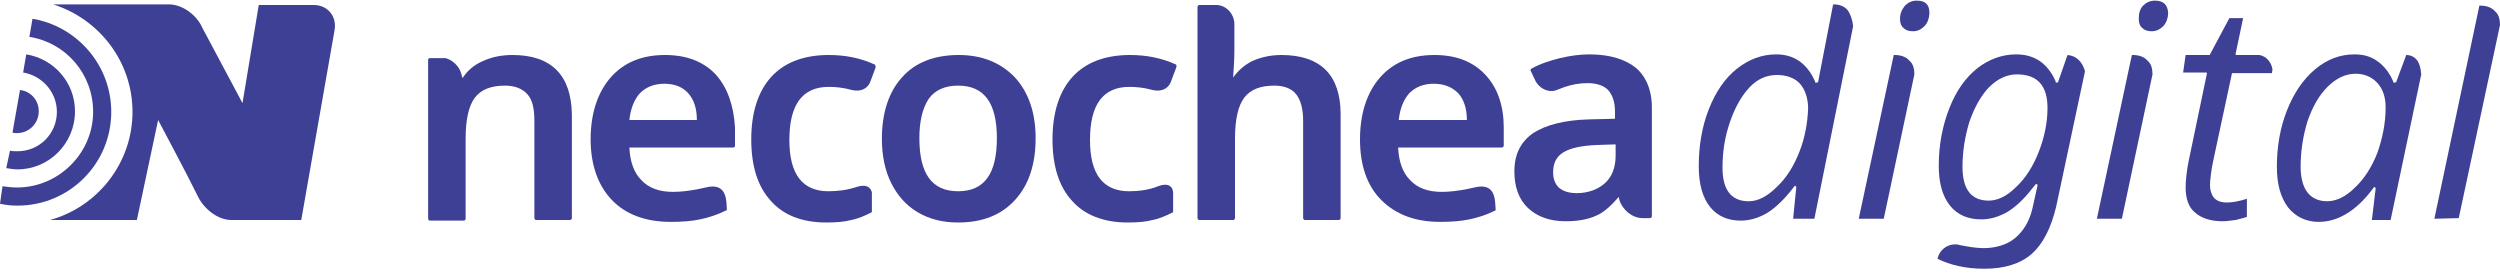
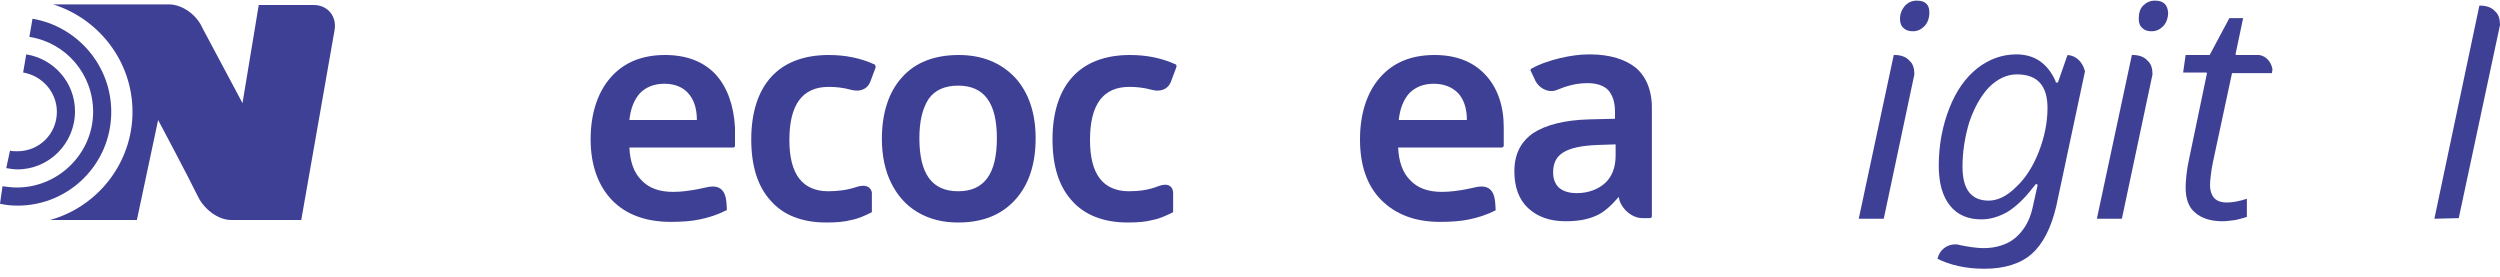
<svg xmlns="http://www.w3.org/2000/svg" version="1.1" id="Capa_1" x="0px" y="0px" viewBox="0 0 400 44.3" style="enable-background:new 0 0 400 44.3;" xml:space="preserve">
  <style type="text/css">
	.st0{fill:#3E4095;}
</style>
  <g>
    <g>
      <g>
        <g>
          <path class="st0" d="M50.2,0.8h-8.8l-2.6,15.7L32.4,4.5c-0.9-2.1-3.2-3.8-5.4-3.8H8.5C15.8,3,21.2,9.8,21.2,17.9      c0,8.2-5.6,15.2-13.2,17.3h13.9l3.4-16c0,0,4.9,9.2,6.4,12.3c1,2,3.2,3.7,5.3,3.7h11.2l5.3-30.2C54,2.6,52.4,0.8,50.2,0.8z" />
        </g>
        <g>
          <g>
-             <path class="st0" d="M2.7,21.3c1.9,0,3.5-1.5,3.5-3.5c0-1.8-1.3-3.2-3-3.4L2,21.2C2.2,21.3,2.5,21.3,2.7,21.3z" />
            <path class="st0" d="M5.2,3L4.7,5.9c5.8,0.9,10.2,5.9,10.2,12C14.9,24.5,9.4,30,2.7,30c-0.8,0-1.5-0.1-2.3-0.2L0,32.6       c0.9,0.2,1.8,0.3,2.8,0.3c8.3,0,15-6.7,15-15C17.8,10.4,12.3,4.2,5.2,3z" />
            <path class="st0" d="M12,17.8c0-4.6-3.4-8.4-7.8-9.1l-0.5,2.9c3,0.5,5.4,3.1,5.4,6.3c0,3.5-2.8,6.3-6.3,6.3       c-0.4,0-0.9,0-1.2-0.1L1,26.9c0.6,0.1,1.2,0.2,1.8,0.2C7.8,27.1,12,23,12,17.8z" />
          </g>
        </g>
      </g>
    </g>
    <g>
      <g>
        <path class="st0" d="M139.9,10.3c-2.2-1-4.6-1.5-7.3-1.5c-4,0-7.1,1.2-9.2,3.5c-2.1,2.3-3.2,5.7-3.2,10c0,4.2,1,7.5,3.1,9.8     c2,2.3,5,3.5,8.9,3.5c1.6,0,2.9-0.1,4-0.4c1.1-0.2,2.2-0.7,3.2-1.2c0.1,0,0.1-0.1,0.1-0.2v-3c0,0-0.2-1.6-2.4-0.9     c-1.5,0.5-3,0.7-4.6,0.7c-2,0-3.6-0.7-4.6-2c-1.1-1.4-1.6-3.5-1.6-6.2c0-5.7,2.1-8.5,6.3-8.5c1,0,2.3,0.1,3.7,0.5     c1.3,0.3,2.4-0.1,2.9-1.2l0.9-2.4C140.1,10.5,140,10.3,139.9,10.3z" />
        <path class="st0" d="M237.6,11.9c-2-2.1-4.7-3.1-8.1-3.1c-3.7,0-6.6,1.2-8.7,3.6c-2.1,2.4-3.2,5.8-3.2,9.9c0,4.1,1.1,7.4,3.4,9.7     c2.3,2.3,5.4,3.5,9.4,3.5c1.7,0,3.3-0.1,4.7-0.4c1.4-0.3,2.7-0.7,4.1-1.4c0.1,0,0.1-0.1,0.1-0.2c-0.1-1.3,0.1-4.4-3.4-3.5     c-0.4,0.1-1.4,0.3-1.4,0.3c-1.2,0.2-2.4,0.4-3.8,0.4c-2.2,0-3.9-0.6-5.1-1.9c-1.2-1.2-1.8-3-1.9-5.2h16.6c0.1,0,0.3-0.1,0.3-0.3     v-2.9C240.6,16.9,239.6,14,237.6,11.9z M223.8,19.2c0.2-1.9,0.8-3.3,1.7-4.3c1-1,2.3-1.5,3.9-1.5c1.6,0,2.9,0.5,3.9,1.5     c0.9,1,1.4,2.4,1.4,4.3H223.8z" />
        <path class="st0" d="M188.1,10.3c-2.2-1-4.6-1.5-7.3-1.5c-4,0-7.1,1.2-9.2,3.5c-2.1,2.3-3.2,5.7-3.2,10c0,4.2,1,7.5,3.1,9.8     c2,2.3,5.1,3.5,8.9,3.5c1.6,0,2.9-0.1,4-0.4c1.1-0.2,2.2-0.7,3.2-1.2c0.1,0,0.1-0.1,0.1-0.2v-3c0,0,0-1.9-2.4-1     c-1.5,0.6-3.1,0.8-4.7,0.8c-2,0-3.6-0.7-4.6-2c-1.1-1.4-1.6-3.5-1.6-6.2c0-5.7,2.1-8.5,6.3-8.5c1,0,2.3,0.1,3.7,0.5     c1.3,0.3,2.4-0.1,2.9-1.2l0.9-2.4C188.3,10.5,188.2,10.3,188.1,10.3z" />
        <path class="st0" d="M153.4,8.8c-3.9,0-7,1.2-9.1,3.6c-2.1,2.3-3.2,5.7-3.2,9.8c0,2.7,0.5,5.1,1.5,7.1c1,2,2.4,3.6,4.3,4.7     c1.9,1.1,4,1.6,6.4,1.6c3.9,0,6.9-1.2,9.1-3.6c2.2-2.4,3.3-5.7,3.3-9.9c0-4-1.1-7.3-3.3-9.7C160.1,10,157.1,8.8,153.4,8.8z      M148.6,15.8c1-1.4,2.6-2.1,4.7-2.1c4.2,0,6.2,2.8,6.2,8.4c0,5.7-2,8.5-6.2,8.5c-4.2,0-6.2-2.8-6.2-8.5     C147.1,19.4,147.6,17.3,148.6,15.8z" />
-         <path class="st0" d="M205,8.8c-1.8,0-3.4,0.4-4.7,1c-1.2,0.6-2.2,1.5-3,2.6c0.1-1.5,0.2-2.9,0.2-4.2V3.7     c-0.1-1.6-1.4-2.9-2.9-2.9h-2.7c-0.1,0-0.3,0.1-0.3,0.3v33.8c0,0.1,0.1,0.3,0.3,0.3h5.4c0.1,0,0.3-0.1,0.3-0.3V22.2     c0-3.1,0.5-5.3,1.5-6.6c1-1.3,2.6-1.9,4.8-1.9c1.6,0,2.8,0.5,3.5,1.4c0.7,0.9,1.1,2.3,1.1,4.2v15.6c0,0.1,0.1,0.3,0.3,0.3h5.4     c0.1,0,0.3-0.1,0.3-0.3V18.3C214.5,12,211.3,8.8,205,8.8z" />
-         <path class="st0" d="M82,8.8c-1.7,0-3.3,0.3-4.8,1c-1.4,0.6-2.4,1.5-3.2,2.7l-0.2-0.7c-0.3-1.2-1.4-2.2-2.5-2.5h-2.5     c-0.2,0-0.3,0.1-0.3,0.3v25.4c0,0.1,0.1,0.3,0.3,0.3h5.4c0.1,0,0.3-0.1,0.3-0.3V22.2c0-3.1,0.5-5.3,1.5-6.6     c1-1.3,2.6-1.9,4.8-1.9c1.6,0,2.8,0.5,3.6,1.4c0.8,0.9,1.1,2.3,1.1,4.2v15.6c0,0.1,0.1,0.3,0.3,0.3h5.4c0.1,0,0.3-0.1,0.3-0.3     V18.3C91.4,12,88.2,8.8,82,8.8z" />
        <path class="st0" d="M114.5,11.9c-2-2.1-4.7-3.1-8.1-3.1c-3.7,0-6.6,1.2-8.7,3.6c-2.1,2.4-3.2,5.8-3.2,9.9c0,4.1,1.2,7.4,3.4,9.7     s5.4,3.5,9.4,3.5c1.7,0,3.3-0.1,4.7-0.4c1.4-0.3,2.7-0.7,4.1-1.4c0.1,0,0.2-0.1,0.2-0.2c-0.1-1.3,0.1-4.4-3.4-3.5     c-0.4,0.1-1.4,0.3-1.4,0.3c-1.2,0.2-2.4,0.4-3.8,0.4c-2.2,0-3.9-0.6-5.1-1.9c-1.2-1.2-1.8-3-1.9-5.2h16.6c0.2,0,0.3-0.1,0.3-0.3     v-2.9C117.4,16.9,116.4,14,114.5,11.9z M100.7,19.2c0.2-1.9,0.8-3.3,1.7-4.3c1-1,2.3-1.5,3.9-1.5s2.9,0.5,3.8,1.5     c0.9,1,1.4,2.4,1.4,4.3H100.7z" />
        <path class="st0" d="M261.8,10.9c-1.7-1.4-4.2-2.2-7.5-2.2c-1.5,0-3,0.2-4.7,0.6c-1.6,0.4-3.2,0.9-4.6,1.7     c-0.1,0.1-0.2,0.2-0.1,0.3l0.8,1.7c0.6,1.1,1.9,1.8,3.1,1.5c0.5-0.2,1.1-0.4,1.6-0.6c1.2-0.4,2.4-0.6,3.6-0.6     c1.5,0,2.6,0.4,3.3,1.1c0.7,0.8,1.1,1.9,1.1,3.5v1.1l-4.1,0.1c-4,0.1-7,0.9-9,2.2c-2,1.4-3,3.4-3,6.1c0,2.5,0.7,4.5,2.2,5.9     s3.5,2.1,6,2.1c2,0,3.6-0.3,4.9-0.9c1.2-0.5,2.4-1.6,3.6-3l0.1,0.5c0.5,1.6,2.1,2.9,3.7,2.9h1.2c0.1,0,0.3-0.1,0.3-0.3V17.8     C264.4,14.7,263.5,12.4,261.8,10.9z M258.5,24.9c0,1.9-0.6,3.4-1.7,4.4c-1.1,1-2.7,1.6-4.5,1.6c-1.3,0-2.2-0.3-2.9-0.9     c-0.6-0.6-0.9-1.4-0.9-2.4c0-1.5,0.5-2.5,1.6-3.2c1.1-0.7,2.9-1.1,5.4-1.2l3-0.1L258.5,24.9L258.5,24.9z" />
      </g>
      <g>
        <g>
          <path class="st0" d="M339.5,35l4.9-23.1c0-0.9-0.2-1.7-0.8-2.2c-0.5-0.6-1.4-0.9-2.3-0.9h-0.2l-5.6,26.2L339.5,35L339.5,35z" />
          <path class="st0" d="M344.8,0.1c-0.8,0-1.4,0.3-1.9,0.8c-0.5,0.5-0.7,1.2-0.7,2.1c0,0.7,0.2,1.2,0.6,1.5      c0.4,0.4,0.9,0.5,1.5,0.5c0.7,0,1.3-0.3,1.8-0.8s0.8-1.3,0.8-2.2C346.8,0.8,346.2,0.1,344.8,0.1z" />
        </g>
-         <path class="st0" d="M386.7,9.6c-0.4-0.5-1-0.8-1.7-0.8l-1.6,4.3c0,0.1-0.1,0.1-0.1,0.1h-0.3c-0.1,0-0.1,0-0.1-0.1l0-0.1     c-0.6-1.4-1.5-2.5-2.5-3.2c-1.1-0.8-2.3-1.1-3.7-1.1c-2.3,0-4.4,0.8-6.3,2.4c-1.9,1.6-3.4,3.8-4.5,6.6c-1.1,2.8-1.6,5.8-1.6,9     c0,2.8,0.6,4.9,1.8,6.5c1.2,1.5,2.9,2.3,4.9,2.3c3,0,5.9-1.7,8.5-5.1l0.3-0.4c0-0.1,0.1-0.1,0.2,0c0.1,0,0.1,0.1,0.1,0.2l-0.6,5     l3,0l4.9-23.3C387.3,10.8,387.1,10.1,386.7,9.6z M380.4,24.4c-0.9,2.3-2.1,4.2-3.6,5.6c-1.5,1.5-3,2.2-4.5,2.2     c-1.3,0-2.4-0.5-3.1-1.4c-0.7-0.9-1.1-2.3-1.1-4.1c0-2.6,0.4-5,1.1-7.3c0.8-2.3,1.8-4.1,3.2-5.5c1.4-1.4,2.9-2.1,4.5-2.1     c1.4,0,2.6,0.5,3.5,1.5c0.9,1,1.3,2.3,1.3,3.9C381.7,19.7,381.2,22.1,380.4,24.4z" />
        <path class="st0" d="M361.5,8.8h-3.7c0,0-0.1,0-0.1-0.1s0-0.1,0-0.1l1.2-5.7l-2.2,0l-3.1,5.8c0,0.1-0.1,0.1-0.1,0.1h-3.8     l-0.4,2.8l3.7,0c0,0,0.1,0,0.1,0.1s0,0.1,0,0.1l-2.9,13.9c-0.3,1.3-0.5,3.3-0.5,4.3c0,1.8,0.5,3.2,1.5,4c1,0.9,2.5,1.4,4.4,1.4     c0.6,0,1.3-0.1,2.1-0.2c0.7-0.2,1.3-0.3,1.8-0.5l0-2.9c-1.2,0.4-2.3,0.6-3.2,0.6c-1,0-1.7-0.3-2.1-0.8c-0.4-0.5-0.6-1.2-0.6-2     c0-0.6,0.2-2.5,0.5-3.8l3-14c0-0.1,0.1-0.1,0.1-0.1h6.3l0.1-0.6C363.4,9.9,362.6,9,361.5,8.8z" />
        <path class="st0" d="M393.4,34.9L400,4c0-0.9-0.2-1.7-0.8-2.2c-0.5-0.6-1.4-0.9-2.3-0.9h-0.2L389.5,35L393.4,34.9z" />
        <g>
          <path class="st0" d="M306.7,0.1c-0.8,0-1.4,0.3-1.9,0.8C304.3,1.5,304,2.2,304,3c0,0.7,0.2,1.2,0.6,1.5c0.4,0.4,0.9,0.5,1.5,0.5      c0.7,0,1.3-0.3,1.8-0.8c0.5-0.5,0.8-1.3,0.8-2.2C308.7,0.8,308.1,0.1,306.7,0.1z" />
          <path class="st0" d="M301.4,35l4.9-23.1c0-0.9-0.2-1.7-0.8-2.2c-0.5-0.6-1.4-0.9-2.3-0.9h-0.2l-5.6,26.2L301.4,35L301.4,35z" />
        </g>
-         <path class="st0" d="M295.6,1.6c-0.5-0.6-1.3-0.9-2.2-0.9h-0.1l-2.4,12.4c0,0.1-0.1,0.1-0.1,0.1h-0.3c-0.1,0-0.1,0-0.1-0.1l0-0.1     c-1.3-2.9-3.4-4.3-6.2-4.3c-2.3,0-4.4,0.8-6.3,2.3c-1.9,1.5-3.4,3.7-4.5,6.5c-1.1,2.8-1.6,5.9-1.6,9.1c0,2.8,0.6,5,1.8,6.5     c1.2,1.5,2.9,2.2,4.9,2.2c1.4,0,2.8-0.4,4.2-1.2c1.3-0.8,2.7-2.1,4.1-3.9l0.3-0.4c0-0.1,0.1-0.1,0.2,0c0.1,0,0.1,0.1,0.1,0.2     l-0.5,5l3.4,0l6.2-30.8C296.4,3.2,296.1,2.3,295.6,1.6z M287.9,24.3c-0.9,2.3-2.1,4.2-3.6,5.6c-1.5,1.5-3,2.3-4.5,2.3     c-2.8,0-4.2-1.8-4.2-5.4c0-2.6,0.4-5,1.2-7.3c0.8-2.3,1.8-4.1,3.1-5.5c1.3-1.4,2.8-2,4.4-2c1.6,0,2.9,0.5,3.7,1.4     c0.8,0.9,1.3,2.3,1.3,4C289.2,19.7,288.8,22,287.9,24.3z" />
        <path class="st0" d="M330.8,8.8l-1.5,4.3c0,0.1-0.1,0.1-0.1,0.1h-0.2c-0.1,0-0.1,0-0.1-0.1l0-0.1c-1.3-2.9-3.4-4.3-6.3-4.3     c-2.3,0-4.4,0.8-6.2,2.2c-1.9,1.5-3.4,3.6-4.5,6.4c-1.1,2.8-1.7,5.9-1.7,9.2c0,2.8,0.6,4.9,1.8,6.4c1.2,1.5,2.9,2.2,5,2.2     c1.4,0,2.8-0.4,4.2-1.2c1.3-0.8,2.7-2.1,4-3.8l0.5-0.6c0-0.1,0.1-0.1,0.2,0c0.1,0,0.1,0.1,0.1,0.2l-0.8,3.6     c-0.5,2.2-1.5,3.7-2.8,4.8c-1.2,1-3,1.6-5,1.6c-1.1,0-2.4-0.2-3.9-0.5c-0.2-0.1-0.5-0.1-0.7-0.1c-1.3,0-2.5,0.9-2.8,2.3     c2,1,4.5,1.6,7.5,1.6c3.2,0,5.8-0.8,7.6-2.4s3.1-4.2,3.9-7.6l4.6-21.6C333.2,9.9,332.2,8.9,330.8,8.8z M326.2,24.3     c-0.9,2.3-2.1,4.2-3.6,5.6c-1.5,1.5-3,2.2-4.4,2.2c-2.8,0-4.2-1.8-4.2-5.4c0-2.5,0.4-4.9,1.1-7.2c0.8-2.3,1.8-4.1,3.1-5.5     c1.4-1.4,2.9-2.1,4.5-2.1c3.3,0,4.9,1.8,4.9,5.4C327.6,19.6,327.1,22,326.2,24.3z" />
      </g>
    </g>
  </g>
</svg>